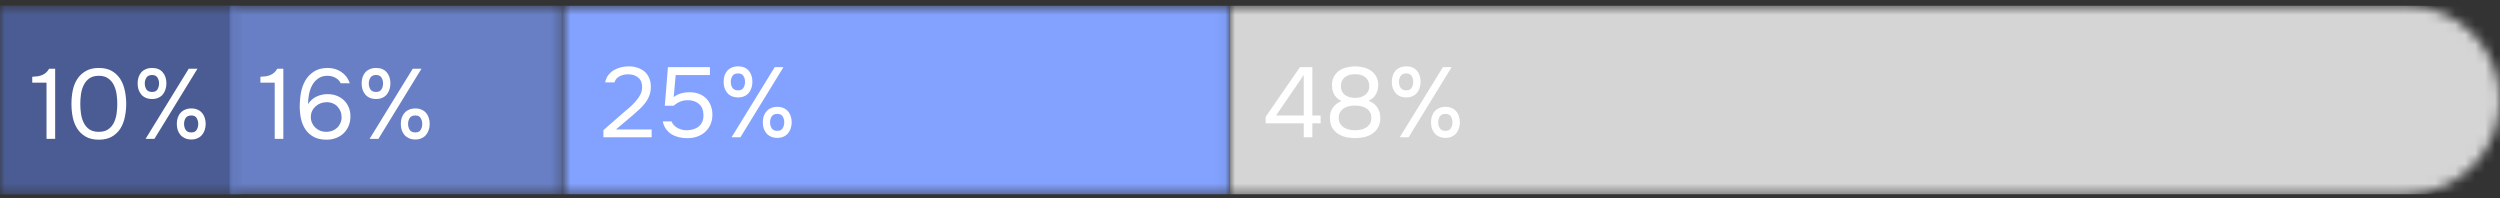
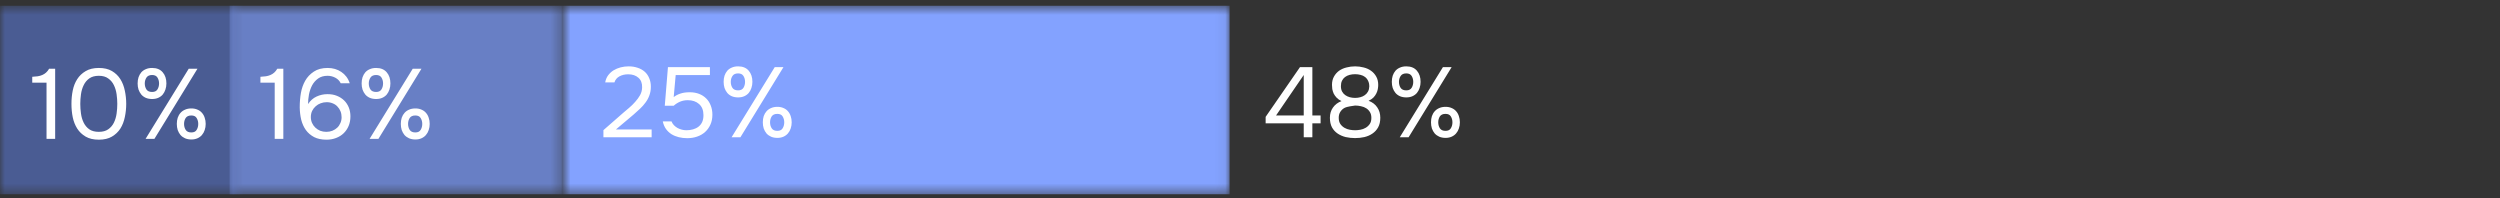
<svg xmlns="http://www.w3.org/2000/svg" width="252" height="20" viewBox="0 0 252 20" fill="none">
  <rect x="0" y="0" width="252" height="20" fill="#333333" stroke="none" />
  <mask id="mask0_498_6086" style="mask-type:alpha" maskUnits="userSpaceOnUse" x="123" y="0" width="129" height="20">
-     <path d="M252 10.08C252 4.833 247.747 0.58 242.5 0.58H123.944V19.58H242.5C247.747 19.58 252 15.326 252 10.08V10.08Z" fill="#304CFD" />
-   </mask>
+     </mask>
  <g mask="url(#mask0_498_6086)">
    <rect width="128.056" height="19" transform="matrix(-1 0 0 1 252 0.58)" fill="#D5D5D5" />
  </g>
  <mask id="mask1_498_6086" style="mask-type:alpha" maskUnits="userSpaceOnUse" x="0" y="0" width="24" height="20">
    <path d="M0 0.58H24V19.58H0V0.58Z" fill="#6577AB" />
  </mask>
  <g mask="url(#mask1_498_6086)">
    <rect width="34.08" height="19" transform="translate(0 0.58)" fill="#4A5C93" />
-     <rect y="0.58" width="34.08" height="19" fill="#4A5C93" />
  </g>
  <mask id="mask2_498_6086" style="mask-type:alpha" maskUnits="userSpaceOnUse" x="23" y="0" width="34" height="20">
    <path d="M23.144 0.58H56.744V19.58H23.144V0.58Z" fill="#304CFD" />
  </mask>
  <g mask="url(#mask2_498_6086)">
    <rect x="23.144" y="0.58" width="33.6" height="19" fill="#687FC5" />
  </g>
  <mask id="mask3_498_6086" style="mask-type:alpha" maskUnits="userSpaceOnUse" x="56" y="0" width="68" height="20">
    <path d="M56.744 0.58H123.944V19.58H56.744V0.58Z" fill="#304CFD" />
  </mask>
  <g mask="url(#mask3_498_6086)">
    <rect x="56.744" y="0.58" width="67.2" height="19" fill="#83A2FF" />
  </g>
  <path d="M5.56 14H4.69V8.33H3.25V7.74C3.45 7.727 3.633 7.71 3.8 7.69C3.967 7.663 4.12 7.62 4.26 7.56C4.4 7.5 4.527 7.42 4.64 7.32C4.753 7.22 4.857 7.09 4.95 6.93H5.56V14ZM12.723 10.47C12.723 10.923 12.676 11.367 12.583 11.8C12.496 12.233 12.346 12.62 12.133 12.96C11.919 13.293 11.636 13.563 11.283 13.77C10.93 13.977 10.489 14.08 9.963 14.08C9.429 14.08 8.986 13.977 8.633 13.77C8.279 13.563 7.996 13.293 7.783 12.96C7.569 12.62 7.419 12.24 7.333 11.82C7.246 11.4 7.203 10.95 7.203 10.47C7.203 9.99 7.246 9.54 7.333 9.12C7.419 8.693 7.569 8.313 7.783 7.98C7.996 7.647 8.279 7.377 8.633 7.17C8.986 6.957 9.429 6.85 9.963 6.85C10.489 6.85 10.93 6.953 11.283 7.16C11.636 7.367 11.919 7.64 12.133 7.98C12.346 8.32 12.496 8.707 12.583 9.14C12.676 9.573 12.723 10.017 12.723 10.47ZM8.093 10.47C8.093 10.79 8.116 11.117 8.163 11.45C8.209 11.783 8.299 12.087 8.433 12.36C8.566 12.633 8.753 12.857 8.993 13.03C9.239 13.203 9.563 13.29 9.963 13.29C10.356 13.29 10.673 13.203 10.913 13.03C11.159 12.857 11.35 12.633 11.483 12.36C11.616 12.087 11.706 11.783 11.753 11.45C11.8 11.117 11.823 10.79 11.823 10.47C11.823 10.157 11.8 9.833 11.753 9.5C11.706 9.167 11.616 8.863 11.483 8.59C11.35 8.31 11.159 8.083 10.913 7.91C10.673 7.73 10.356 7.64 9.963 7.64C9.563 7.64 9.239 7.73 8.993 7.91C8.753 8.083 8.566 8.31 8.433 8.59C8.299 8.863 8.209 9.167 8.163 9.5C8.116 9.833 8.093 10.157 8.093 10.47ZM15.333 9.98C15.093 9.98 14.88 9.94 14.693 9.86C14.513 9.78 14.363 9.67 14.243 9.53C14.123 9.383 14.03 9.217 13.963 9.03C13.903 8.837 13.873 8.63 13.873 8.41C13.873 8.183 13.903 7.977 13.963 7.79C14.03 7.597 14.123 7.43 14.243 7.29C14.37 7.15 14.523 7.043 14.703 6.97C14.883 6.89 15.093 6.85 15.333 6.85C15.8 6.85 16.157 6.997 16.403 7.29C16.65 7.577 16.773 7.95 16.773 8.41C16.773 8.63 16.74 8.837 16.673 9.03C16.613 9.217 16.523 9.383 16.403 9.53C16.283 9.67 16.133 9.78 15.953 9.86C15.773 9.94 15.566 9.98 15.333 9.98ZM14.673 14L19.023 6.93H19.903L15.563 14H14.673ZM15.333 7.56C15.066 7.56 14.877 7.647 14.763 7.82C14.65 7.993 14.593 8.19 14.593 8.41C14.593 8.643 14.65 8.847 14.763 9.02C14.877 9.187 15.066 9.27 15.333 9.27C15.586 9.27 15.767 9.183 15.873 9.01C15.98 8.837 16.033 8.637 16.033 8.41C16.033 8.19 15.98 7.993 15.873 7.82C15.767 7.647 15.586 7.56 15.333 7.56ZM19.293 14.06C19.053 14.06 18.84 14.02 18.653 13.94C18.473 13.86 18.32 13.75 18.193 13.61C18.073 13.463 17.98 13.297 17.913 13.11C17.853 12.917 17.823 12.71 17.823 12.49C17.823 12.263 17.853 12.057 17.913 11.87C17.98 11.677 18.076 11.51 18.203 11.37C18.33 11.23 18.483 11.123 18.663 11.05C18.843 10.97 19.053 10.93 19.293 10.93C19.52 10.93 19.723 10.97 19.903 11.05C20.083 11.123 20.233 11.23 20.353 11.37C20.48 11.51 20.573 11.677 20.633 11.87C20.7 12.057 20.733 12.263 20.733 12.49C20.733 12.71 20.7 12.917 20.633 13.11C20.573 13.297 20.48 13.463 20.353 13.61C20.233 13.75 20.083 13.86 19.903 13.94C19.723 14.02 19.52 14.06 19.293 14.06ZM19.283 11.64C19.017 11.64 18.826 11.727 18.713 11.9C18.607 12.073 18.553 12.27 18.553 12.49C18.553 12.723 18.61 12.927 18.723 13.1C18.837 13.267 19.023 13.35 19.283 13.35C19.543 13.35 19.723 13.263 19.823 13.09C19.93 12.917 19.983 12.717 19.983 12.49C19.983 12.27 19.93 12.073 19.823 11.9C19.723 11.727 19.543 11.64 19.283 11.64Z" fill="white" />
  <path d="M28.56 14H27.69V8.33H26.25V7.74C26.45 7.727 26.633 7.71 26.8 7.69C26.967 7.663 27.12 7.62 27.26 7.56C27.4 7.5 27.527 7.42 27.64 7.32C27.753 7.22 27.857 7.09 27.95 6.93H28.56V14ZM31.053 10.49C31.279 10.143 31.566 9.89 31.913 9.73C32.26 9.57 32.626 9.49 33.013 9.49C33.373 9.49 33.69 9.547 33.963 9.66C34.243 9.773 34.483 9.927 34.683 10.12C34.883 10.313 35.039 10.547 35.153 10.82C35.266 11.093 35.323 11.397 35.323 11.73C35.323 12.083 35.263 12.403 35.143 12.69C35.023 12.977 34.856 13.223 34.643 13.43C34.429 13.637 34.173 13.797 33.873 13.91C33.58 14.023 33.26 14.08 32.913 14.08C32.419 14.08 32.003 13.993 31.663 13.82C31.323 13.64 31.046 13.403 30.833 13.11C30.619 12.81 30.463 12.463 30.363 12.07C30.27 11.677 30.22 11.263 30.213 10.83C30.213 10.29 30.253 9.8 30.333 9.36C30.413 8.913 30.556 8.507 30.763 8.14C30.976 7.767 31.266 7.46 31.633 7.22C32 6.973 32.466 6.85 33.033 6.85C33.286 6.85 33.529 6.883 33.763 6.95C33.996 7.017 34.209 7.117 34.403 7.25C34.596 7.377 34.766 7.537 34.913 7.73C35.059 7.923 35.173 8.143 35.253 8.39H34.343C34.223 8.143 34.039 7.957 33.793 7.83C33.546 7.703 33.289 7.64 33.023 7.64C32.643 7.64 32.326 7.73 32.073 7.91C31.82 8.09 31.616 8.32 31.463 8.6C31.316 8.88 31.209 9.19 31.143 9.53C31.083 9.863 31.053 10.183 31.053 10.49ZM34.433 11.82C34.433 11.6 34.396 11.4 34.323 11.22C34.249 11.033 34.146 10.873 34.013 10.74C33.886 10.6 33.73 10.493 33.543 10.42C33.356 10.34 33.153 10.3 32.933 10.3C32.719 10.3 32.516 10.337 32.323 10.41C32.136 10.477 31.97 10.577 31.823 10.71C31.676 10.837 31.556 10.993 31.463 11.18C31.376 11.367 31.333 11.573 31.333 11.8C31.333 12.013 31.373 12.21 31.453 12.39C31.533 12.57 31.643 12.727 31.783 12.86C31.923 12.993 32.086 13.1 32.273 13.18C32.466 13.253 32.673 13.29 32.893 13.29C33.113 13.29 33.316 13.253 33.503 13.18C33.696 13.1 33.859 12.997 33.993 12.87C34.133 12.737 34.239 12.58 34.313 12.4C34.393 12.22 34.433 12.027 34.433 11.82ZM37.913 9.98C37.673 9.98 37.46 9.94 37.273 9.86C37.093 9.78 36.943 9.67 36.823 9.53C36.703 9.383 36.61 9.217 36.543 9.03C36.483 8.837 36.453 8.63 36.453 8.41C36.453 8.183 36.483 7.977 36.543 7.79C36.61 7.597 36.703 7.43 36.823 7.29C36.95 7.15 37.103 7.043 37.283 6.97C37.463 6.89 37.673 6.85 37.913 6.85C38.38 6.85 38.737 6.997 38.983 7.29C39.23 7.577 39.353 7.95 39.353 8.41C39.353 8.63 39.32 8.837 39.253 9.03C39.193 9.217 39.103 9.383 38.983 9.53C38.863 9.67 38.713 9.78 38.533 9.86C38.353 9.94 38.147 9.98 37.913 9.98ZM37.253 14L41.603 6.93H42.483L38.143 14H37.253ZM37.913 7.56C37.647 7.56 37.457 7.647 37.343 7.82C37.23 7.993 37.173 8.19 37.173 8.41C37.173 8.643 37.23 8.847 37.343 9.02C37.457 9.187 37.647 9.27 37.913 9.27C38.167 9.27 38.347 9.183 38.453 9.01C38.56 8.837 38.613 8.637 38.613 8.41C38.613 8.19 38.56 7.993 38.453 7.82C38.347 7.647 38.167 7.56 37.913 7.56ZM41.873 14.06C41.633 14.06 41.42 14.02 41.233 13.94C41.053 13.86 40.9 13.75 40.773 13.61C40.653 13.463 40.56 13.297 40.493 13.11C40.433 12.917 40.403 12.71 40.403 12.49C40.403 12.263 40.433 12.057 40.493 11.87C40.56 11.677 40.657 11.51 40.783 11.37C40.91 11.23 41.063 11.123 41.243 11.05C41.423 10.97 41.633 10.93 41.873 10.93C42.1 10.93 42.303 10.97 42.483 11.05C42.663 11.123 42.813 11.23 42.933 11.37C43.06 11.51 43.153 11.677 43.213 11.87C43.28 12.057 43.313 12.263 43.313 12.49C43.313 12.71 43.28 12.917 43.213 13.11C43.153 13.297 43.06 13.463 42.933 13.61C42.813 13.75 42.663 13.86 42.483 13.94C42.303 14.02 42.1 14.06 41.873 14.06ZM41.863 11.64C41.597 11.64 41.407 11.727 41.293 11.9C41.187 12.073 41.133 12.27 41.133 12.49C41.133 12.723 41.19 12.927 41.303 13.1C41.417 13.267 41.603 13.35 41.863 13.35C42.123 13.35 42.303 13.263 42.403 13.09C42.51 12.917 42.563 12.717 42.563 12.49C42.563 12.27 42.51 12.073 42.403 11.9C42.303 11.727 42.123 11.64 41.863 11.64Z" fill="white" />
  <path d="M62.825 11.369C63.005 11.216 63.202 11.049 63.415 10.869C63.635 10.683 63.839 10.483 64.025 10.269C64.219 10.056 64.382 9.833 64.515 9.599C64.649 9.359 64.719 9.099 64.725 8.819C64.739 8.393 64.615 8.066 64.355 7.839C64.095 7.606 63.752 7.489 63.325 7.489C62.985 7.489 62.689 7.559 62.435 7.699C62.182 7.839 62.015 8.043 61.935 8.309H61.005C61.052 8.036 61.149 7.799 61.295 7.599C61.449 7.393 61.632 7.223 61.845 7.089C62.065 6.956 62.305 6.856 62.565 6.789C62.825 6.723 63.092 6.689 63.365 6.689C63.692 6.689 63.992 6.736 64.265 6.829C64.539 6.916 64.775 7.046 64.975 7.219C65.175 7.393 65.329 7.609 65.435 7.869C65.549 8.123 65.605 8.413 65.605 8.739C65.605 9.066 65.555 9.359 65.455 9.619C65.362 9.879 65.232 10.119 65.065 10.339C64.905 10.559 64.722 10.766 64.515 10.959C64.309 11.153 64.095 11.346 63.875 11.539L62.085 13.049H65.685V13.839H60.825V13.119L62.825 11.369ZM67.01 10.659L67.329 6.769H71.559V7.569H68.109L67.909 9.789C68.09 9.643 68.309 9.526 68.57 9.439C68.829 9.346 69.15 9.299 69.529 9.299C69.87 9.299 70.18 9.353 70.46 9.459C70.74 9.566 70.98 9.719 71.18 9.919C71.379 10.113 71.533 10.349 71.639 10.629C71.753 10.909 71.809 11.219 71.809 11.559C71.809 11.933 71.743 12.266 71.609 12.559C71.483 12.846 71.306 13.093 71.079 13.299C70.853 13.506 70.583 13.663 70.269 13.769C69.963 13.876 69.629 13.929 69.269 13.929C68.976 13.929 68.693 13.896 68.419 13.829C68.153 13.763 67.909 13.663 67.689 13.529C67.469 13.389 67.283 13.213 67.129 12.999C66.976 12.786 66.87 12.533 66.809 12.239H67.689C67.743 12.379 67.823 12.506 67.93 12.619C68.036 12.726 68.156 12.819 68.29 12.899C68.43 12.973 68.576 13.029 68.73 13.069C68.883 13.109 69.036 13.129 69.189 13.129C69.43 13.129 69.653 13.099 69.859 13.039C70.073 12.979 70.256 12.889 70.409 12.769C70.57 12.643 70.693 12.486 70.779 12.299C70.866 12.106 70.909 11.876 70.909 11.609C70.909 11.123 70.763 10.749 70.469 10.489C70.176 10.229 69.796 10.099 69.329 10.099C69.049 10.099 68.79 10.149 68.549 10.249C68.316 10.349 68.103 10.486 67.909 10.659H67.01ZM74.402 9.819C74.162 9.819 73.948 9.779 73.762 9.699C73.582 9.619 73.432 9.509 73.312 9.369C73.192 9.223 73.098 9.056 73.032 8.869C72.972 8.676 72.942 8.469 72.942 8.249C72.942 8.023 72.972 7.816 73.032 7.629C73.098 7.436 73.192 7.269 73.312 7.129C73.438 6.989 73.592 6.883 73.772 6.809C73.952 6.729 74.162 6.689 74.402 6.689C74.868 6.689 75.225 6.836 75.472 7.129C75.718 7.416 75.842 7.789 75.842 8.249C75.842 8.469 75.808 8.676 75.742 8.869C75.682 9.056 75.592 9.223 75.472 9.369C75.352 9.509 75.202 9.619 75.022 9.699C74.842 9.779 74.635 9.819 74.402 9.819ZM73.742 13.839L78.092 6.769H78.972L74.632 13.839H73.742ZM74.402 7.399C74.135 7.399 73.945 7.486 73.832 7.659C73.718 7.833 73.662 8.029 73.662 8.249C73.662 8.483 73.718 8.686 73.832 8.859C73.945 9.026 74.135 9.109 74.402 9.109C74.655 9.109 74.835 9.023 74.942 8.849C75.048 8.676 75.102 8.476 75.102 8.249C75.102 8.029 75.048 7.833 74.942 7.659C74.835 7.486 74.655 7.399 74.402 7.399ZM78.362 13.899C78.122 13.899 77.908 13.859 77.722 13.779C77.542 13.699 77.388 13.589 77.262 13.449C77.142 13.303 77.048 13.136 76.982 12.949C76.922 12.756 76.892 12.549 76.892 12.329C76.892 12.103 76.922 11.896 76.982 11.709C77.048 11.516 77.145 11.349 77.272 11.209C77.398 11.069 77.552 10.963 77.732 10.889C77.912 10.809 78.122 10.769 78.362 10.769C78.588 10.769 78.792 10.809 78.972 10.889C79.152 10.963 79.302 11.069 79.422 11.209C79.548 11.349 79.642 11.516 79.702 11.709C79.768 11.896 79.802 12.103 79.802 12.329C79.802 12.549 79.768 12.756 79.702 12.949C79.642 13.136 79.548 13.303 79.422 13.449C79.302 13.589 79.152 13.699 78.972 13.779C78.792 13.859 78.588 13.899 78.362 13.899ZM78.352 11.479C78.085 11.479 77.895 11.566 77.782 11.739C77.675 11.913 77.622 12.109 77.622 12.329C77.622 12.563 77.678 12.766 77.792 12.939C77.905 13.106 78.092 13.189 78.352 13.189C78.612 13.189 78.792 13.103 78.892 12.929C78.998 12.756 79.052 12.556 79.052 12.329C79.052 12.109 78.998 11.913 78.892 11.739C78.792 11.566 78.612 11.479 78.352 11.479Z" fill="white" />
-   <path d="M132.286 6.769V11.639H133.116V12.429H132.286V13.839H131.416V12.429H127.576V11.779L131.036 6.769H132.286ZM128.626 11.639H131.416V7.559L128.626 11.639ZM139.134 11.869C139.134 12.249 139.061 12.573 138.914 12.839C138.768 13.099 138.574 13.309 138.334 13.469C138.101 13.629 137.831 13.746 137.524 13.819C137.224 13.886 136.914 13.919 136.594 13.919C136.274 13.919 135.961 13.886 135.654 13.819C135.354 13.746 135.084 13.629 134.844 13.469C134.604 13.309 134.411 13.099 134.264 12.839C134.124 12.573 134.054 12.249 134.054 11.869C134.054 11.469 134.158 11.126 134.364 10.839C134.571 10.546 134.858 10.329 135.224 10.189C135.024 10.096 134.861 9.983 134.734 9.849C134.608 9.716 134.508 9.576 134.434 9.429C134.368 9.276 134.321 9.126 134.294 8.979C134.274 8.826 134.264 8.686 134.264 8.559C134.264 8.233 134.331 7.953 134.464 7.719C134.598 7.479 134.771 7.283 134.984 7.129C135.204 6.976 135.454 6.866 135.734 6.799C136.014 6.726 136.301 6.689 136.594 6.689C136.888 6.689 137.174 6.726 137.454 6.799C137.734 6.866 137.981 6.976 138.194 7.129C138.414 7.283 138.591 7.479 138.724 7.719C138.858 7.953 138.924 8.233 138.924 8.559C138.924 8.686 138.911 8.826 138.884 8.979C138.858 9.126 138.808 9.273 138.734 9.419C138.668 9.559 138.571 9.696 138.444 9.829C138.318 9.956 138.154 10.066 137.954 10.159C138.334 10.299 138.624 10.519 138.824 10.819C139.031 11.119 139.134 11.469 139.134 11.869ZM136.594 7.479C136.394 7.479 136.208 7.503 136.034 7.549C135.861 7.596 135.708 7.669 135.574 7.769C135.448 7.863 135.348 7.986 135.274 8.139C135.201 8.286 135.164 8.466 135.164 8.679C135.164 8.899 135.204 9.083 135.284 9.229C135.364 9.376 135.471 9.496 135.604 9.589C135.738 9.683 135.888 9.753 136.054 9.799C136.228 9.846 136.408 9.869 136.594 9.869C136.781 9.869 136.958 9.846 137.124 9.799C137.298 9.753 137.448 9.683 137.574 9.589C137.708 9.496 137.814 9.376 137.894 9.229C137.974 9.083 138.018 8.913 138.024 8.719C138.024 8.493 137.984 8.303 137.904 8.149C137.831 7.989 137.728 7.859 137.594 7.759C137.468 7.659 137.318 7.589 137.144 7.549C136.971 7.503 136.788 7.479 136.594 7.479ZM136.594 10.639C136.388 10.639 136.184 10.663 135.984 10.709C135.791 10.749 135.614 10.819 135.454 10.919C135.301 11.019 135.178 11.149 135.084 11.309C134.991 11.463 134.944 11.653 134.944 11.879C134.944 12.139 135.001 12.349 135.114 12.509C135.228 12.669 135.368 12.796 135.534 12.889C135.701 12.983 135.878 13.046 136.064 13.079C136.258 13.113 136.434 13.129 136.594 13.129C136.754 13.129 136.928 13.113 137.114 13.079C137.308 13.046 137.484 12.983 137.644 12.889C137.811 12.796 137.951 12.669 138.064 12.509C138.178 12.349 138.234 12.139 138.234 11.879C138.234 11.653 138.188 11.463 138.094 11.309C138.001 11.149 137.878 11.019 137.724 10.919C137.571 10.819 137.394 10.749 137.194 10.709C137.001 10.663 136.801 10.639 136.594 10.639ZM141.755 9.819C141.515 9.819 141.302 9.779 141.115 9.699C140.935 9.619 140.785 9.509 140.665 9.369C140.545 9.223 140.452 9.056 140.385 8.869C140.325 8.676 140.295 8.469 140.295 8.249C140.295 8.023 140.325 7.816 140.385 7.629C140.452 7.436 140.545 7.269 140.665 7.129C140.792 6.989 140.945 6.883 141.125 6.809C141.305 6.729 141.515 6.689 141.755 6.689C142.222 6.689 142.578 6.836 142.825 7.129C143.072 7.416 143.195 7.789 143.195 8.249C143.195 8.469 143.162 8.676 143.095 8.869C143.035 9.056 142.945 9.223 142.825 9.369C142.705 9.509 142.555 9.619 142.375 9.699C142.195 9.779 141.988 9.819 141.755 9.819ZM141.095 13.839L145.445 6.769H146.325L141.985 13.839H141.095ZM141.755 7.399C141.488 7.399 141.298 7.486 141.185 7.659C141.072 7.833 141.015 8.029 141.015 8.249C141.015 8.483 141.072 8.686 141.185 8.859C141.298 9.026 141.488 9.109 141.755 9.109C142.008 9.109 142.188 9.023 142.295 8.849C142.402 8.676 142.455 8.476 142.455 8.249C142.455 8.029 142.402 7.833 142.295 7.659C142.188 7.486 142.008 7.399 141.755 7.399ZM145.715 13.899C145.475 13.899 145.262 13.859 145.075 13.779C144.895 13.699 144.742 13.589 144.615 13.449C144.495 13.303 144.402 13.136 144.335 12.949C144.275 12.756 144.245 12.549 144.245 12.329C144.245 12.103 144.275 11.896 144.335 11.709C144.402 11.516 144.498 11.349 144.625 11.209C144.752 11.069 144.905 10.963 145.085 10.889C145.265 10.809 145.475 10.769 145.715 10.769C145.942 10.769 146.145 10.809 146.325 10.889C146.505 10.963 146.655 11.069 146.775 11.209C146.902 11.349 146.995 11.516 147.055 11.709C147.122 11.896 147.155 12.103 147.155 12.329C147.155 12.549 147.122 12.756 147.055 12.949C146.995 13.136 146.902 13.303 146.775 13.449C146.655 13.589 146.505 13.699 146.325 13.779C146.145 13.859 145.942 13.899 145.715 13.899ZM145.705 11.479C145.438 11.479 145.248 11.566 145.135 11.739C145.028 11.913 144.975 12.109 144.975 12.329C144.975 12.563 145.032 12.766 145.145 12.939C145.258 13.106 145.445 13.189 145.705 13.189C145.965 13.189 146.145 13.103 146.245 12.929C146.352 12.756 146.405 12.556 146.405 12.329C146.405 12.109 146.352 11.913 146.245 11.739C146.145 11.566 145.965 11.479 145.705 11.479Z" fill="white" />
+   <path d="M132.286 6.769V11.639H133.116V12.429H132.286V13.839H131.416V12.429H127.576V11.779L131.036 6.769H132.286ZM128.626 11.639H131.416V7.559L128.626 11.639ZM139.134 11.869C139.134 12.249 139.061 12.573 138.914 12.839C138.768 13.099 138.574 13.309 138.334 13.469C138.101 13.629 137.831 13.746 137.524 13.819C137.224 13.886 136.914 13.919 136.594 13.919C136.274 13.919 135.961 13.886 135.654 13.819C135.354 13.746 135.084 13.629 134.844 13.469C134.604 13.309 134.411 13.099 134.264 12.839C134.124 12.573 134.054 12.249 134.054 11.869C134.054 11.469 134.158 11.126 134.364 10.839C134.571 10.546 134.858 10.329 135.224 10.189C135.024 10.096 134.861 9.983 134.734 9.849C134.608 9.716 134.508 9.576 134.434 9.429C134.368 9.276 134.321 9.126 134.294 8.979C134.274 8.826 134.264 8.686 134.264 8.559C134.264 8.233 134.331 7.953 134.464 7.719C134.598 7.479 134.771 7.283 134.984 7.129C135.204 6.976 135.454 6.866 135.734 6.799C136.014 6.726 136.301 6.689 136.594 6.689C136.888 6.689 137.174 6.726 137.454 6.799C137.734 6.866 137.981 6.976 138.194 7.129C138.414 7.283 138.591 7.479 138.724 7.719C138.858 7.953 138.924 8.233 138.924 8.559C138.924 8.686 138.911 8.826 138.884 8.979C138.858 9.126 138.808 9.273 138.734 9.419C138.668 9.559 138.571 9.696 138.444 9.829C138.318 9.956 138.154 10.066 137.954 10.159C138.334 10.299 138.624 10.519 138.824 10.819C139.031 11.119 139.134 11.469 139.134 11.869ZM136.594 7.479C136.394 7.479 136.208 7.503 136.034 7.549C135.861 7.596 135.708 7.669 135.574 7.769C135.448 7.863 135.348 7.986 135.274 8.139C135.201 8.286 135.164 8.466 135.164 8.679C135.164 8.899 135.204 9.083 135.284 9.229C135.364 9.376 135.471 9.496 135.604 9.589C135.738 9.683 135.888 9.753 136.054 9.799C136.228 9.846 136.408 9.869 136.594 9.869C136.781 9.869 136.958 9.846 137.124 9.799C137.298 9.753 137.448 9.683 137.574 9.589C137.708 9.496 137.814 9.376 137.894 9.229C137.974 9.083 138.018 8.913 138.024 8.719C138.024 8.493 137.984 8.303 137.904 8.149C137.831 7.989 137.728 7.859 137.594 7.759C137.468 7.659 137.318 7.589 137.144 7.549C136.971 7.503 136.788 7.479 136.594 7.479ZM136.594 10.639C135.791 10.749 135.614 10.819 135.454 10.919C135.301 11.019 135.178 11.149 135.084 11.309C134.991 11.463 134.944 11.653 134.944 11.879C134.944 12.139 135.001 12.349 135.114 12.509C135.228 12.669 135.368 12.796 135.534 12.889C135.701 12.983 135.878 13.046 136.064 13.079C136.258 13.113 136.434 13.129 136.594 13.129C136.754 13.129 136.928 13.113 137.114 13.079C137.308 13.046 137.484 12.983 137.644 12.889C137.811 12.796 137.951 12.669 138.064 12.509C138.178 12.349 138.234 12.139 138.234 11.879C138.234 11.653 138.188 11.463 138.094 11.309C138.001 11.149 137.878 11.019 137.724 10.919C137.571 10.819 137.394 10.749 137.194 10.709C137.001 10.663 136.801 10.639 136.594 10.639ZM141.755 9.819C141.515 9.819 141.302 9.779 141.115 9.699C140.935 9.619 140.785 9.509 140.665 9.369C140.545 9.223 140.452 9.056 140.385 8.869C140.325 8.676 140.295 8.469 140.295 8.249C140.295 8.023 140.325 7.816 140.385 7.629C140.452 7.436 140.545 7.269 140.665 7.129C140.792 6.989 140.945 6.883 141.125 6.809C141.305 6.729 141.515 6.689 141.755 6.689C142.222 6.689 142.578 6.836 142.825 7.129C143.072 7.416 143.195 7.789 143.195 8.249C143.195 8.469 143.162 8.676 143.095 8.869C143.035 9.056 142.945 9.223 142.825 9.369C142.705 9.509 142.555 9.619 142.375 9.699C142.195 9.779 141.988 9.819 141.755 9.819ZM141.095 13.839L145.445 6.769H146.325L141.985 13.839H141.095ZM141.755 7.399C141.488 7.399 141.298 7.486 141.185 7.659C141.072 7.833 141.015 8.029 141.015 8.249C141.015 8.483 141.072 8.686 141.185 8.859C141.298 9.026 141.488 9.109 141.755 9.109C142.008 9.109 142.188 9.023 142.295 8.849C142.402 8.676 142.455 8.476 142.455 8.249C142.455 8.029 142.402 7.833 142.295 7.659C142.188 7.486 142.008 7.399 141.755 7.399ZM145.715 13.899C145.475 13.899 145.262 13.859 145.075 13.779C144.895 13.699 144.742 13.589 144.615 13.449C144.495 13.303 144.402 13.136 144.335 12.949C144.275 12.756 144.245 12.549 144.245 12.329C144.245 12.103 144.275 11.896 144.335 11.709C144.402 11.516 144.498 11.349 144.625 11.209C144.752 11.069 144.905 10.963 145.085 10.889C145.265 10.809 145.475 10.769 145.715 10.769C145.942 10.769 146.145 10.809 146.325 10.889C146.505 10.963 146.655 11.069 146.775 11.209C146.902 11.349 146.995 11.516 147.055 11.709C147.122 11.896 147.155 12.103 147.155 12.329C147.155 12.549 147.122 12.756 147.055 12.949C146.995 13.136 146.902 13.303 146.775 13.449C146.655 13.589 146.505 13.699 146.325 13.779C146.145 13.859 145.942 13.899 145.715 13.899ZM145.705 11.479C145.438 11.479 145.248 11.566 145.135 11.739C145.028 11.913 144.975 12.109 144.975 12.329C144.975 12.563 145.032 12.766 145.145 12.939C145.258 13.106 145.445 13.189 145.705 13.189C145.965 13.189 146.145 13.103 146.245 12.929C146.352 12.756 146.405 12.556 146.405 12.329C146.405 12.109 146.352 11.913 146.245 11.739C146.145 11.566 145.965 11.479 145.705 11.479Z" fill="white" />
</svg>